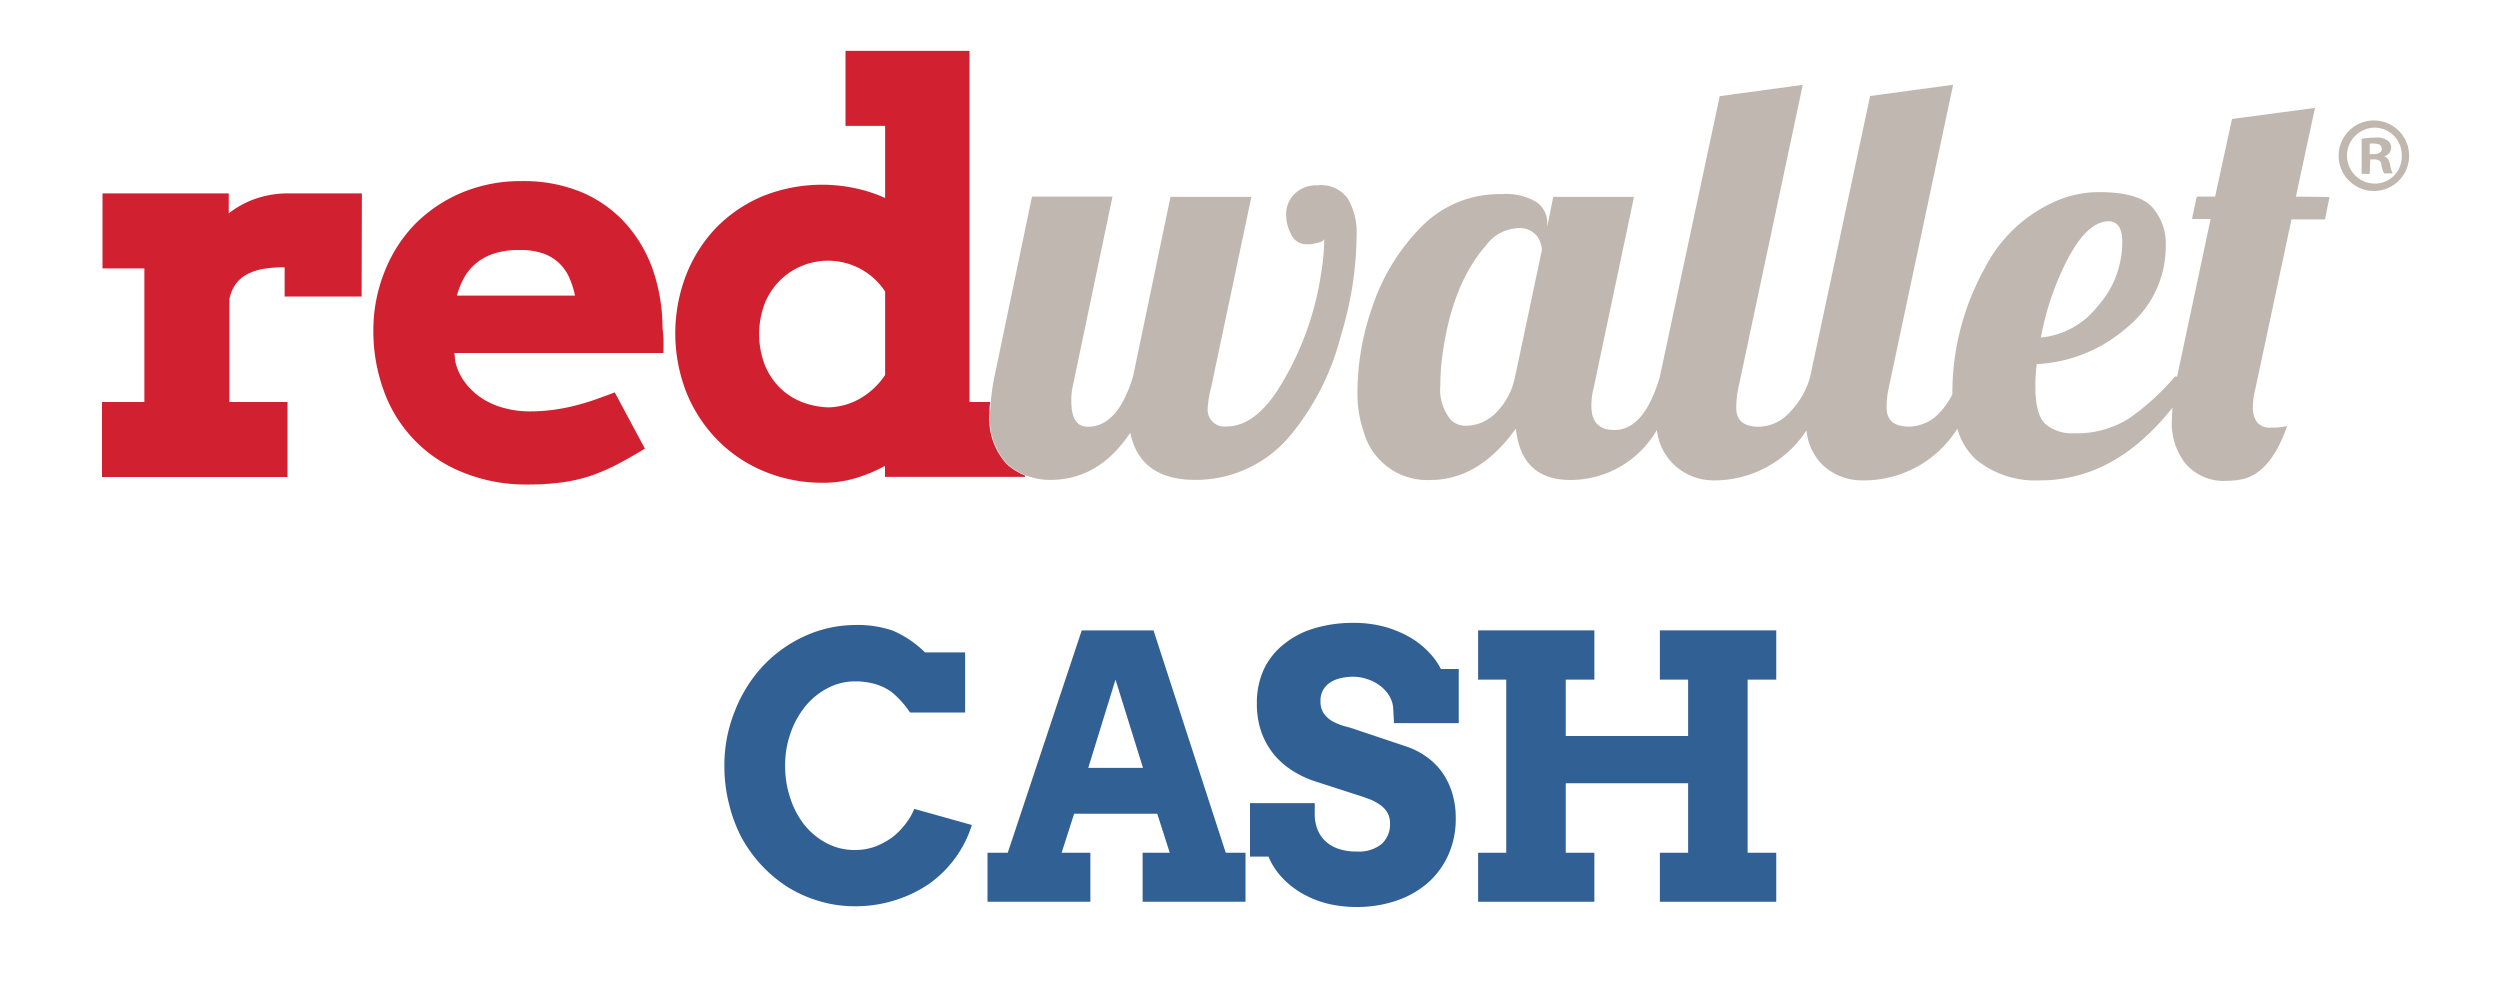
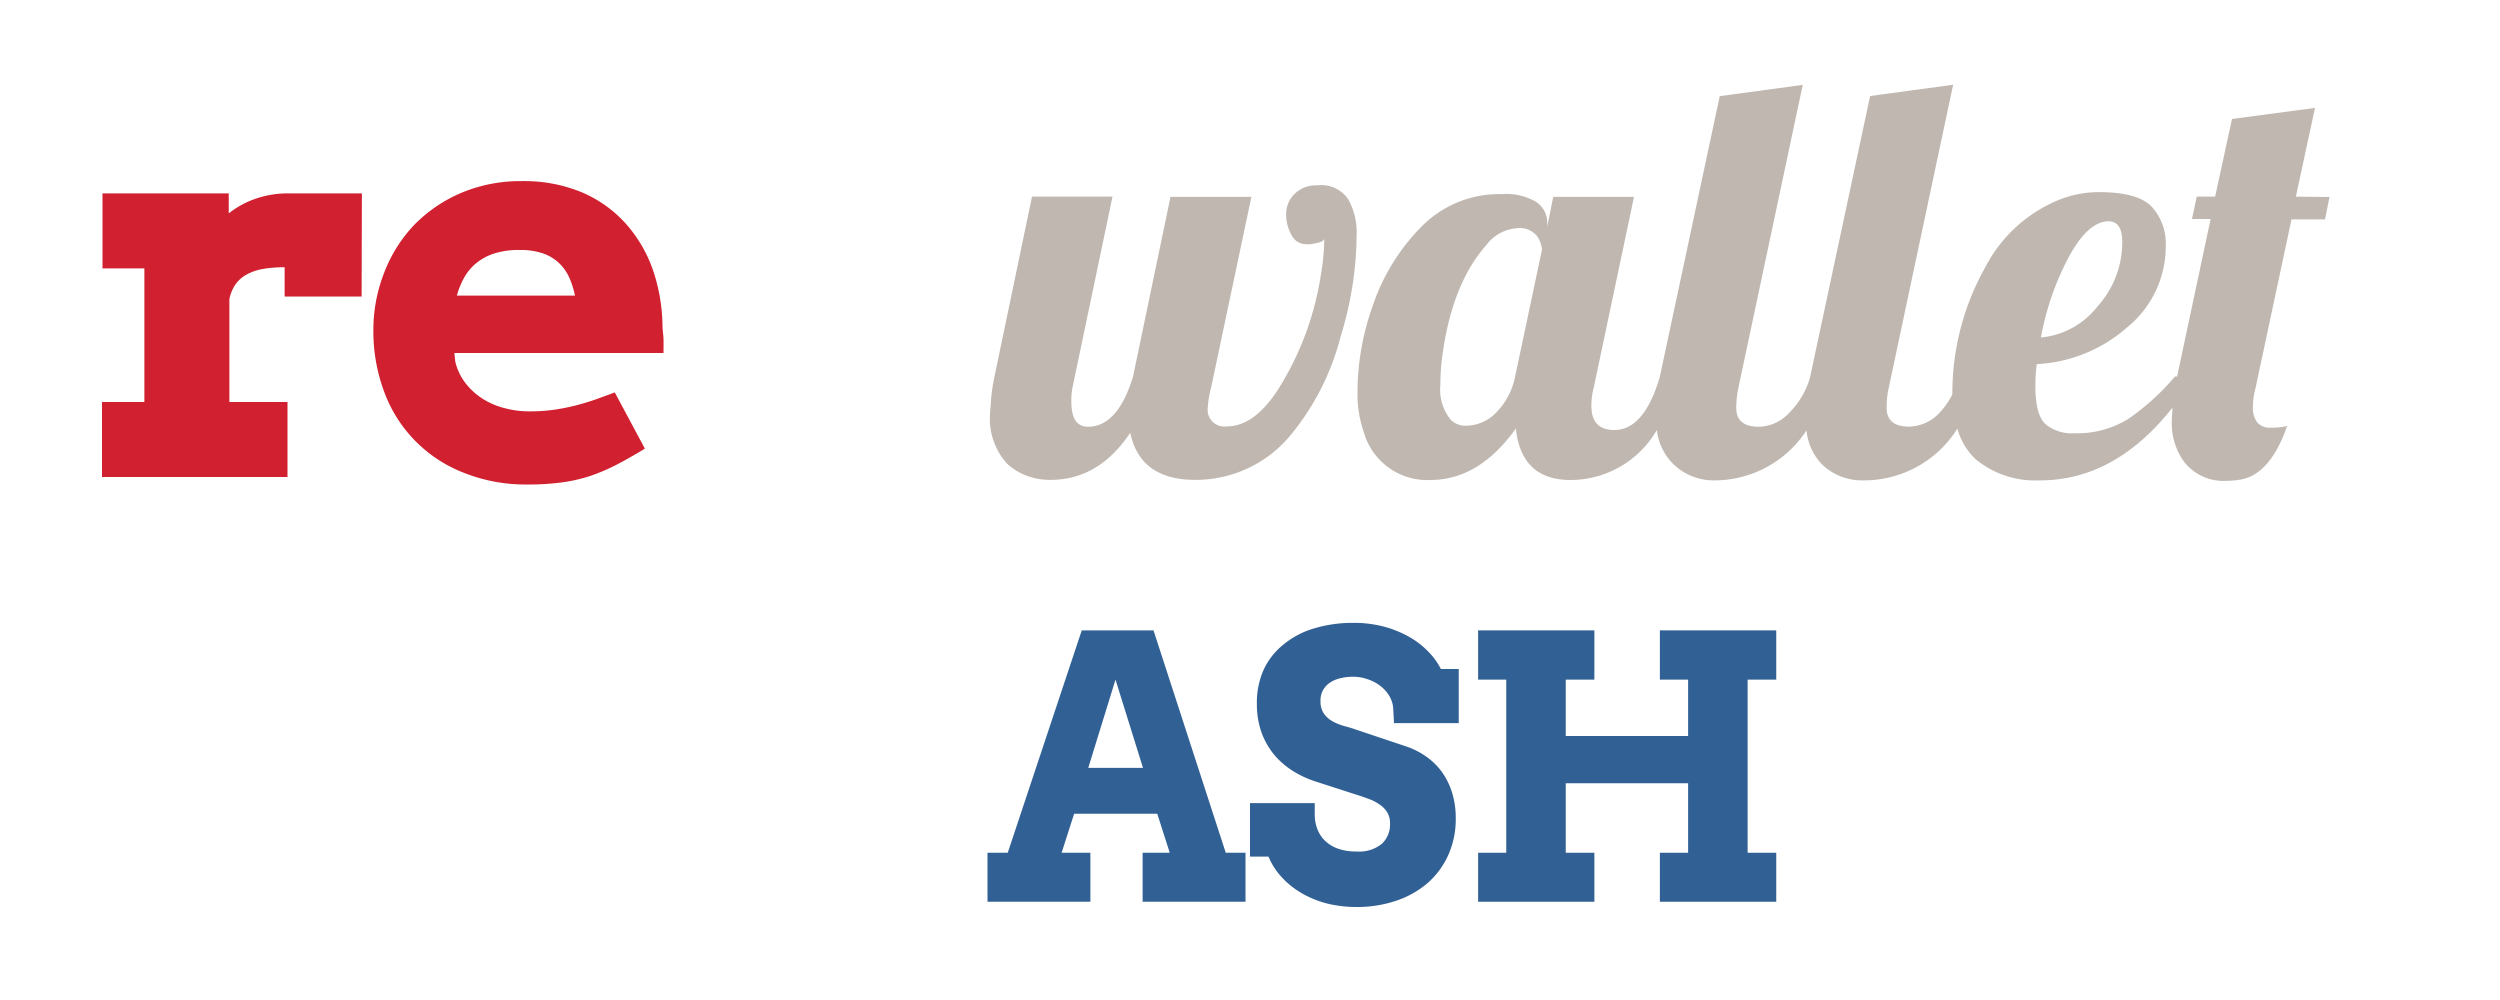
<svg xmlns="http://www.w3.org/2000/svg" id="Layer_1" data-name="Layer 1" width="200" height="80" viewBox="0 0 200 80">
  <defs>
    <style>.cls-1{fill:#d1202f;}.cls-2{fill:none;}.cls-3{fill:#bfb7b0;}.cls-4{fill:#c0b7ae;}.cls-5{fill:#316094;}</style>
  </defs>
  <title>redwallet-cash-vertical-01</title>
  <path class="cls-1" d="M28.93,23.72H22.77V21.38a10.35,10.35,0,0,0-1.64.12,4.32,4.32,0,0,0-1.3.41,2.77,2.77,0,0,0-.95.78,3.16,3.16,0,0,0-.53,1.25v8.22H23v6H8.16v-6h3.39V21.47H8.2v-6H18.3v1.6a7.35,7.35,0,0,1,2.17-1.18,7.93,7.93,0,0,1,2.63-.42l3,0,2.85,0Z" />
  <path class="cls-1" d="M36.35,28.24l.07.68a4.47,4.47,0,0,0,.82,1.73,5.43,5.43,0,0,0,1.37,1.25,6.09,6.09,0,0,0,1.75.75,7.69,7.69,0,0,0,2,.26,14.15,14.15,0,0,0,1.88-.12,15.84,15.84,0,0,0,1.72-.33q.83-.21,1.62-.48c.52-.19,1.06-.38,1.6-.59l2.41,4.5c-.83.51-1.6.94-2.29,1.3a15.6,15.6,0,0,1-2.09.89,13.08,13.08,0,0,1-2.24.51,20.19,20.19,0,0,1-2.76.17,13.37,13.37,0,0,1-5.26-1,11,11,0,0,1-6.26-6.54,13.79,13.79,0,0,1-.82-4.73,12.57,12.57,0,0,1,.87-4.69A11.5,11.5,0,0,1,33.13,18a11.62,11.62,0,0,1,3.77-2.57,12.14,12.14,0,0,1,4.86-.94,12,12,0,0,1,4.75.88A10,10,0,0,1,50,17.82a11.06,11.06,0,0,1,2.2,3.68A14.35,14.35,0,0,1,53,26.05c0,.36.07.72.08,1.08s0,.73,0,1.11ZM41.59,20a6.39,6.39,0,0,0-2.09.29,4.36,4.36,0,0,0-1.46.81,4.14,4.14,0,0,0-.94,1.17,6.31,6.31,0,0,0-.55,1.38H46a7.14,7.14,0,0,0-.44-1.4,3.68,3.68,0,0,0-.79-1.16,3.58,3.58,0,0,0-1.28-.8A5.47,5.47,0,0,0,41.59,20Z" />
  <path class="cls-2" d="M68.83,21.48a5.45,5.45,0,0,0-6.46.95,5.53,5.53,0,0,0-1.2,1.84,6.93,6.93,0,0,0,0,4.86A5.43,5.43,0,0,0,62.37,31a5.17,5.17,0,0,0,1.75,1.15,6.53,6.53,0,0,0,2.14.44,5.36,5.36,0,0,0,2.62-.75A6.06,6.06,0,0,0,70.81,30V23.29A5.29,5.29,0,0,0,68.83,21.48Z" />
-   <path class="cls-1" d="M79.16,33.06c0-.28,0-.59.06-.9H77.56V4.07H67.64v6h3.17v5.77a11.85,11.85,0,0,0-2.38-.78A12.77,12.77,0,0,0,61,15.7a11.39,11.39,0,0,0-3.71,2.52A11.6,11.6,0,0,0,54.89,22a13,13,0,0,0,0,9.34,11.72,11.72,0,0,0,2.45,3.8,11.23,11.23,0,0,0,3.75,2.55,12.06,12.06,0,0,0,4.78.93,8.9,8.9,0,0,0,2.51-.35,12.2,12.2,0,0,0,2.42-1v.88H82v-.11a4.88,4.88,0,0,1-1.45-.9A5.35,5.35,0,0,1,79.16,33.06ZM70.81,30a6.06,6.06,0,0,1-1.93,1.84,5.36,5.36,0,0,1-2.62.75,6.53,6.53,0,0,1-2.14-.44A5.17,5.17,0,0,1,62.37,31a5.43,5.43,0,0,1-1.2-1.84,6.93,6.93,0,0,1,0-4.86,5.53,5.53,0,0,1,1.2-1.84,5.47,5.47,0,0,1,8.44.86Z" />
  <path class="cls-3" d="M105.37,14.83a2.41,2.41,0,0,0-1.81.69,2.25,2.25,0,0,0-.67,1.6,3.36,3.36,0,0,0,.42,1.66,1.31,1.31,0,0,0,1.2.76l.33,0,.46-.09c.35-.06.57-.17.64-.33a18,18,0,0,1-.26,2.81,24,24,0,0,1-3.53,9.38q-1.89,2.81-4,2.8a1.34,1.34,0,0,1-1.53-1.49A8,8,0,0,1,96.89,31l3.22-15.25H93.64l-3,14.39q-1.23,4-3.6,4c-.89,0-1.33-.66-1.33-2A4.92,4.92,0,0,1,85.8,31L89,15.73H82.56l-3,14.39a15.36,15.36,0,0,0-.29,2c0,.31-.06.62-.06.9a5.35,5.35,0,0,0,1.38,4.1,4.88,4.88,0,0,0,1.45.9,5.23,5.23,0,0,0,2,.37q3.87,0,6.38-3.77c.52,2.51,2.26,3.77,5.2,3.77a9.83,9.83,0,0,0,7.57-3.51A20.3,20.3,0,0,0,107.23,27a30.11,30.11,0,0,0,1-4.35,28.45,28.45,0,0,0,.3-3.88,5.36,5.36,0,0,0-.68-2.84A2.6,2.6,0,0,0,105.37,14.83Z" />
  <path class="cls-3" d="M183.67,15.73l1.53-7.1-6.64.89-1.35,6.21h-1.47l-.38,1.79h1.49l-2.68,12.6H174a19.24,19.24,0,0,1-3.73,3.39,7.79,7.79,0,0,1-4.35,1.15,3.27,3.27,0,0,1-2.28-.73c-.54-.49-.81-1.51-.81-3,0-.35,0-.95.11-1.8a11.84,11.84,0,0,0,7.23-2.94,8.34,8.34,0,0,0,3.09-6.52,4.35,4.35,0,0,0-1.12-3.13q-1.11-1.17-4.23-1.17a8.63,8.63,0,0,0-3.68.83,11.55,11.55,0,0,0-5.43,5.22,20.53,20.53,0,0,0-2.61,9.93c0,.07,0,.13,0,.2a6.19,6.19,0,0,1-1,1.44,3.4,3.4,0,0,1-2.45,1.14c-1.21,0-1.81-.5-1.81-1.51a7.32,7.32,0,0,1,.17-1.6l5.15-24.24-6.64.9-4.8,22.48A6.45,6.45,0,0,1,143.16,33a3.4,3.4,0,0,1-2.44,1.14c-1.22,0-1.82-.5-1.82-1.51a8,8,0,0,1,.17-1.6l5.15-24.24-6.64.9-4.8,22.48q-1.25,4.23-3.63,4.23c-1.23,0-1.84-.64-1.84-1.93A5.82,5.82,0,0,1,127.5,31l3.22-15.25h-6.46l-.48,2.38v-.32a2,2,0,0,0-.86-1.64,4.69,4.69,0,0,0-2.78-.64A8.72,8.72,0,0,0,113.85,18a16.49,16.49,0,0,0-4,6.37,20.85,20.85,0,0,0-.94,3.52,20,20,0,0,0-.31,3.53,9.24,9.24,0,0,0,.5,3.14,5.27,5.27,0,0,0,5.32,3.84q3.91,0,6.85-4.12.43,4.13,4.4,4.12a8,8,0,0,0,6.88-4,4.54,4.54,0,0,0,1.27,2.68A4.61,4.61,0,0,0,137,38.43a8.8,8.8,0,0,0,7.52-4,4.51,4.51,0,0,0,1.29,2.77A4.61,4.61,0,0,0,149,38.43a8.81,8.81,0,0,0,7.59-4.14,5.24,5.24,0,0,0,1.5,2.48,7.5,7.5,0,0,0,5.11,1.66c4.06,0,7.58-2,10.59-5.81,0,.4-.05.8-.05,1.24A5.23,5.23,0,0,0,174.77,37a4,4,0,0,0,3.44,1.46,5.6,5.6,0,0,0,1.21-.13c1.5-.35,2.69-1.77,3.55-4.25a5,5,0,0,1-1.27.13,1.31,1.31,0,0,1-1.15-.45,2,2,0,0,1-.32-1.17,6.18,6.18,0,0,1,.22-1.58l2.87-13.46H186l.36-1.79ZM165.48,20.6q1.53-2.85,3.18-2.9c.74,0,1.12.54,1.12,1.62a7.68,7.68,0,0,1-2,5.22A6.51,6.51,0,0,1,163.27,27,22.39,22.39,0,0,1,165.48,20.6Zm-44.27,9.52A5.63,5.63,0,0,1,119.7,33a3.41,3.41,0,0,1-2.43,1.06,1.65,1.65,0,0,1-1.21-.48,3.8,3.8,0,0,1-.83-2.79,17.36,17.36,0,0,1,.11-1.95c.48-4,1.67-7.1,3.57-9.24a3.33,3.33,0,0,1,2.43-1.34,1.77,1.77,0,0,1,1.64.65,2.27,2.27,0,0,1,.38,1.06Z" />
-   <path class="cls-4" d="M190,9.64a2.82,2.82,0,1,1-2.91,2.81A2.82,2.82,0,0,1,190,9.64Zm0,.57a2.24,2.24,0,0,0,0,4.48,2.15,2.15,0,0,0,2.14-2.22A2.19,2.19,0,0,0,190,10.21Zm-.42,3.7h-.65V11.1a7.93,7.93,0,0,1,1.07-.09,1.46,1.46,0,0,1,1,.23.7.7,0,0,1-.29,1.26v0c.28.08.41.31.5.68a2.56,2.56,0,0,0,.2.69h-.68a2.11,2.11,0,0,1-.22-.69c0-.29-.23-.43-.59-.43h-.3Zm0-1.58h.31c.36,0,.65-.12.65-.41s-.19-.43-.6-.43a1.36,1.36,0,0,0-.36,0Z" />
-   <path class="cls-5" d="M72.8,57a7.35,7.35,0,0,0-1.45-1.62A4.21,4.21,0,0,0,70,54.72a5.76,5.76,0,0,0-1.56-.21,4.71,4.71,0,0,0-2.23.54,5.73,5.73,0,0,0-1.79,1.46,7.2,7.2,0,0,0-1.18,2.15,7.71,7.71,0,0,0-.43,2.6,7.93,7.93,0,0,0,.42,2.61A6.8,6.8,0,0,0,64.36,66a5.69,5.69,0,0,0,1.78,1.46A4.77,4.77,0,0,0,68.4,68a4.63,4.63,0,0,0,1.6-.27A5.75,5.75,0,0,0,71.36,67a5.6,5.6,0,0,0,1.06-1.06,4.83,4.83,0,0,0,.72-1.23L77.75,66a9.11,9.11,0,0,1-3.37,4.67A10.09,10.09,0,0,1,71.66,72a10.45,10.45,0,0,1-3.26.5,9.76,9.76,0,0,1-2.82-.4A10.36,10.36,0,0,1,63.07,71a10.84,10.84,0,0,1-2.13-1.76A11.27,11.27,0,0,1,59.32,67a11.94,11.94,0,0,1-1-2.69,12.33,12.33,0,0,1-.37-3,11.57,11.57,0,0,1,.82-4.38A11.3,11.3,0,0,1,61,53.32a10.61,10.61,0,0,1,3.33-2.41A9.86,9.86,0,0,1,68.4,50a8.75,8.75,0,0,1,3,.44A8.38,8.38,0,0,1,74,52.19h3.21V57Z" />
  <path class="cls-5" d="M91.41,68.22h2.17l-1-3.12H85.93l-1,3.12h2.3v3.92H79V68.22h1.62l5.92-17.79h5.74l5.78,17.79h1.58v3.92H91.41Zm-4.35-6.79h4.38l-2.2-7.06Z" />
  <path class="cls-5" d="M111.45,56.55a2.38,2.38,0,0,0-.35-.95,2.89,2.89,0,0,0-.72-.76,3.32,3.32,0,0,0-1-.51,3.38,3.38,0,0,0-1.15-.19,4.05,4.05,0,0,0-1,.12,2.39,2.39,0,0,0-.83.35,1.69,1.69,0,0,0-.76,1.49,1.7,1.7,0,0,0,.28,1,2.14,2.14,0,0,0,.71.62,4.47,4.47,0,0,0,1,.39c.35.09.69.2,1,.31l3.94,1.32a6.18,6.18,0,0,1,1.53.79,5.27,5.27,0,0,1,1.24,1.21,5.79,5.79,0,0,1,.82,1.65,6.81,6.81,0,0,1,.3,2.09,7,7,0,0,1-.58,2.88,6.57,6.57,0,0,1-1.62,2.24,7.47,7.47,0,0,1-2.51,1.44,9.74,9.74,0,0,1-3.24.52,9.89,9.89,0,0,1-2.35-.28,8.13,8.13,0,0,1-2-.81,6.89,6.89,0,0,1-1.6-1.27,5.57,5.57,0,0,1-1.08-1.67H100V64.25h5.18v.89a3.27,3.27,0,0,0,.21,1.19,2.61,2.61,0,0,0,.62.94,2.89,2.89,0,0,0,1.05.63,4.37,4.37,0,0,0,1.47.22,2.88,2.88,0,0,0,2-.6,2.1,2.1,0,0,0,.67-1.65,1.62,1.62,0,0,0-.24-.91,2,2,0,0,0-.61-.61,3.81,3.81,0,0,0-.83-.43c-.3-.11-.6-.22-.9-.31l-3.28-1.06a8.17,8.17,0,0,1-1.79-.8A6.56,6.56,0,0,1,102,60.46a6.12,6.12,0,0,1-1.06-1.81,6.77,6.77,0,0,1-.39-2.37,6.39,6.39,0,0,1,.57-2.76,5.64,5.64,0,0,1,1.61-2,6.89,6.89,0,0,1,2.44-1.26,10.63,10.63,0,0,1,3.11-.43,9.23,9.23,0,0,1,2.47.31,8.54,8.54,0,0,1,2,.82,6.55,6.55,0,0,1,1.52,1.18,5.42,5.42,0,0,1,1,1.38h1.43v4.33h-5.18Z" />
  <path class="cls-5" d="M132.79,50.43h9.31v3.94h-2.29V68.22h2.29v3.92h-9.31V68.22h2.26V62.66h-9.79v5.56h2.29v3.92h-9.3V68.22h2.25V54.37h-2.25V50.43h9.3v3.94h-2.29v4.51h9.79V54.37h-2.26Z" />
</svg>